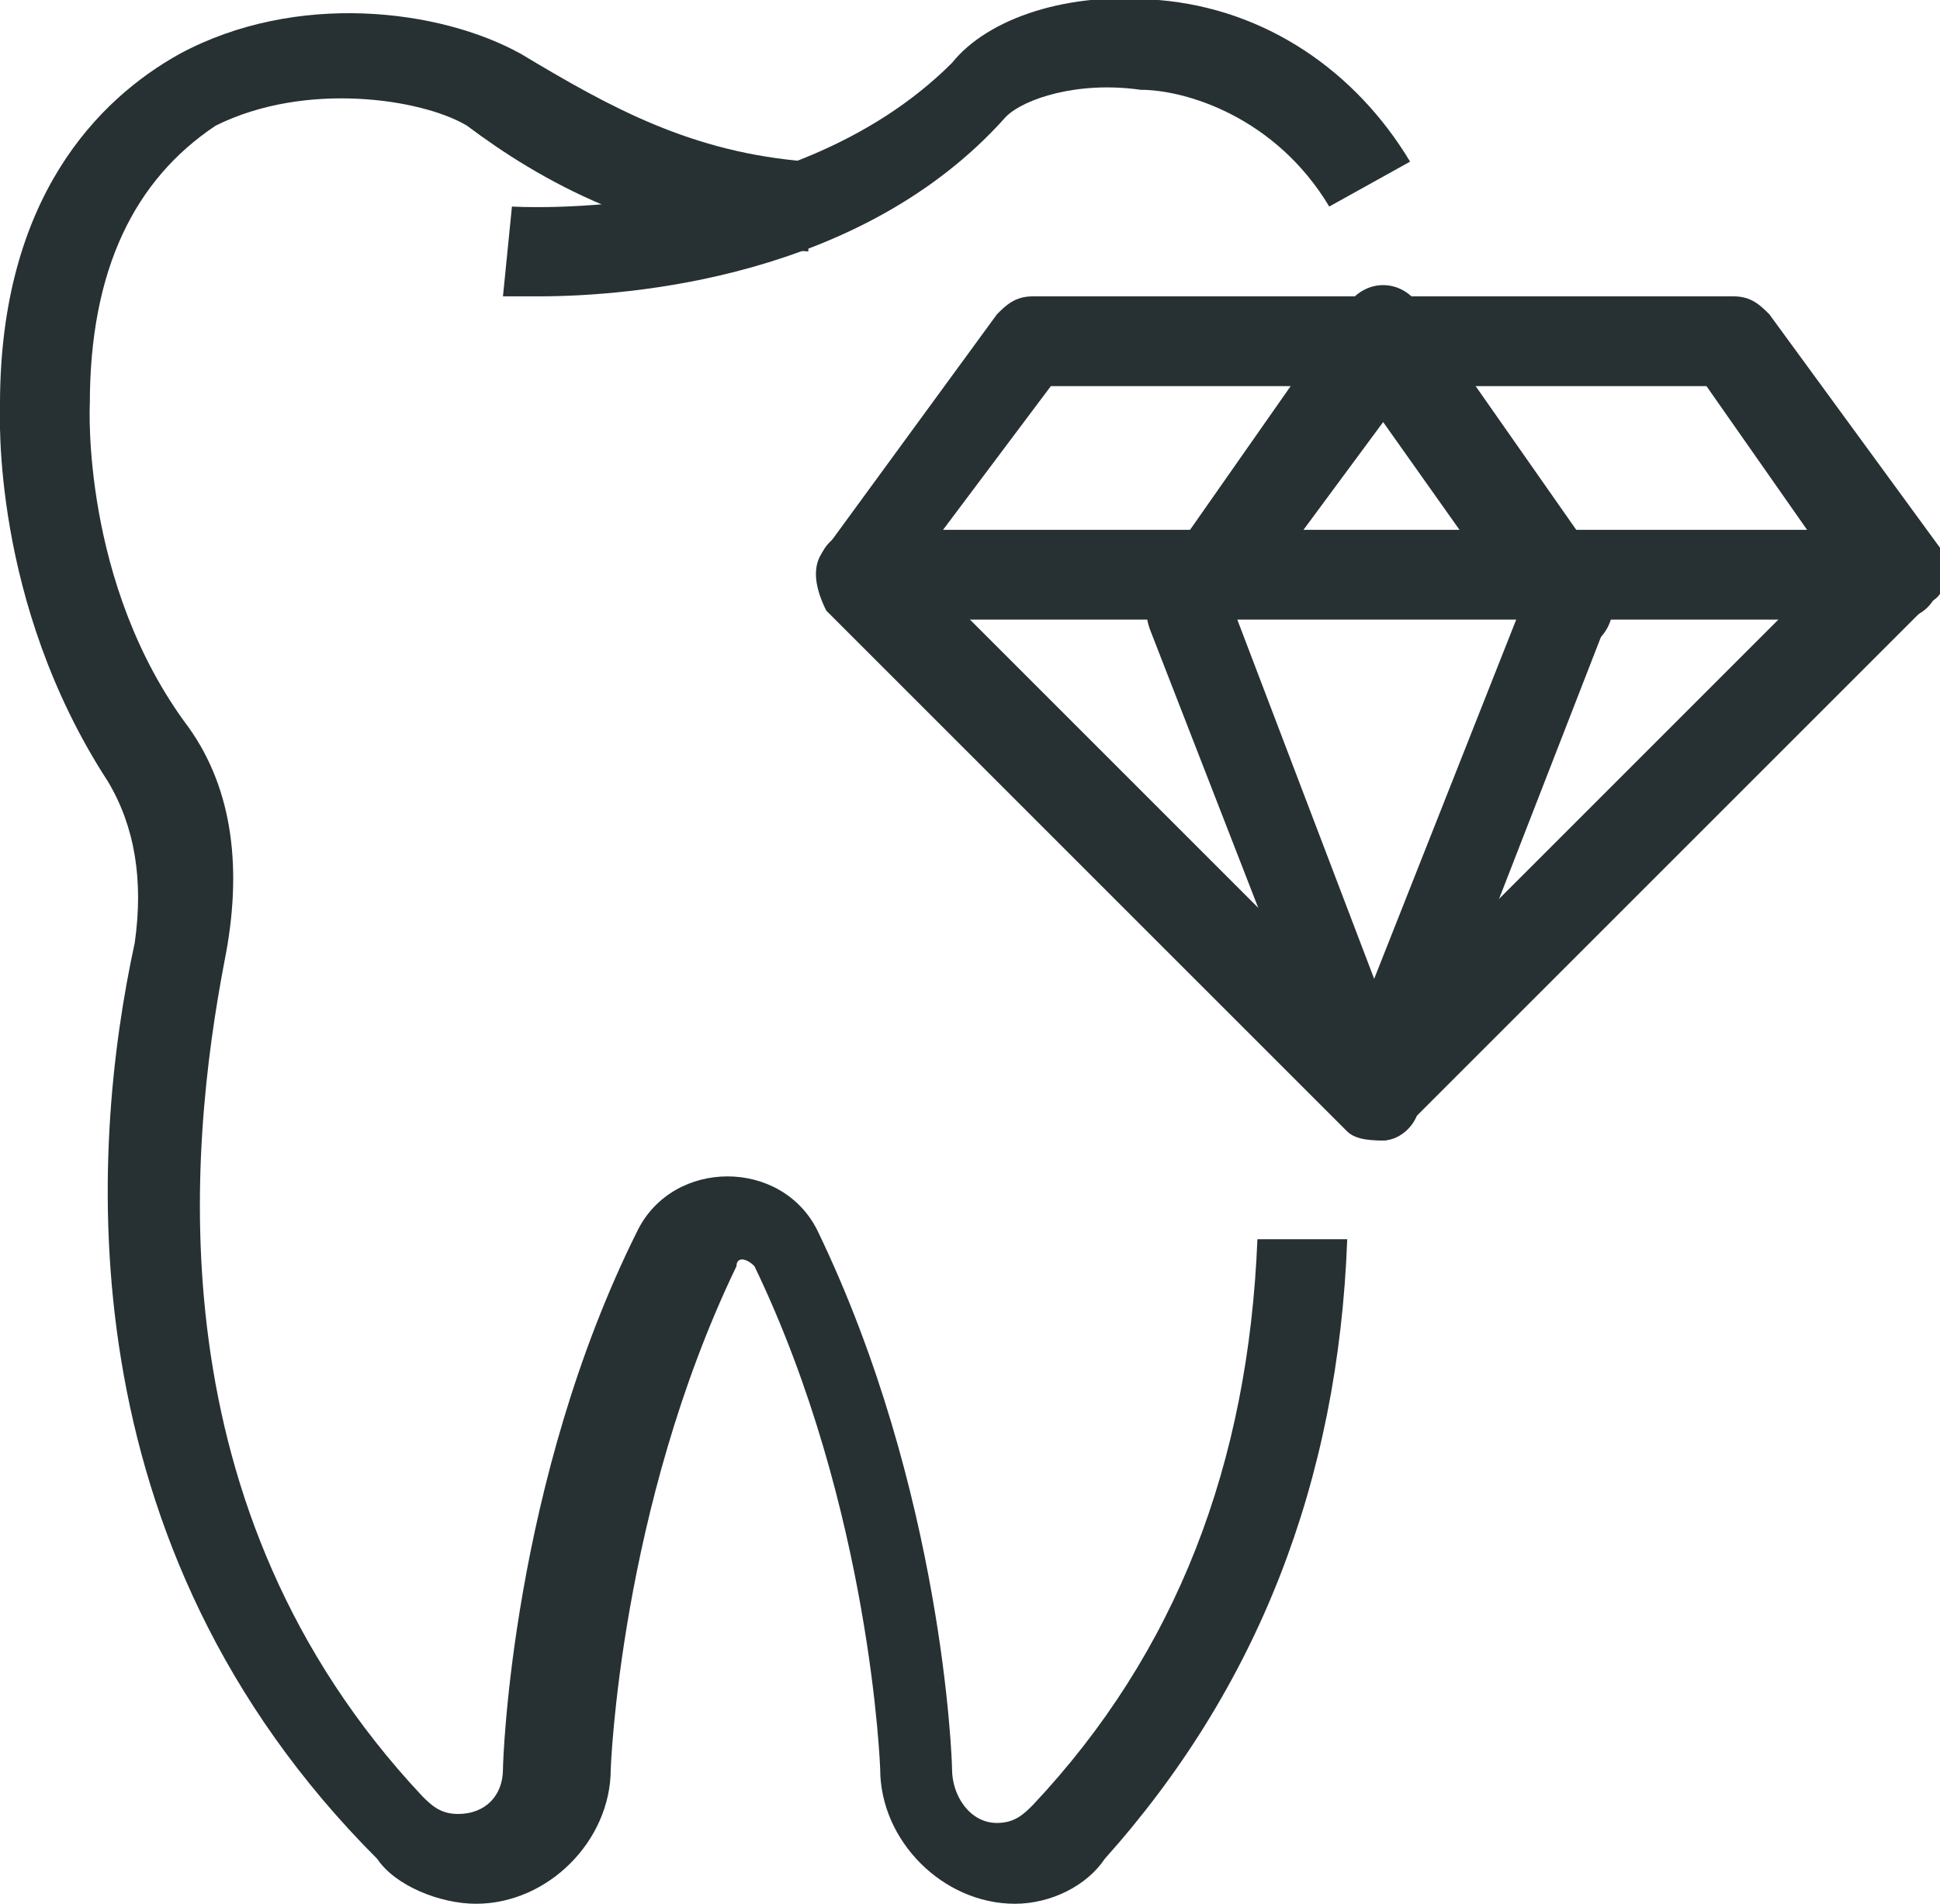
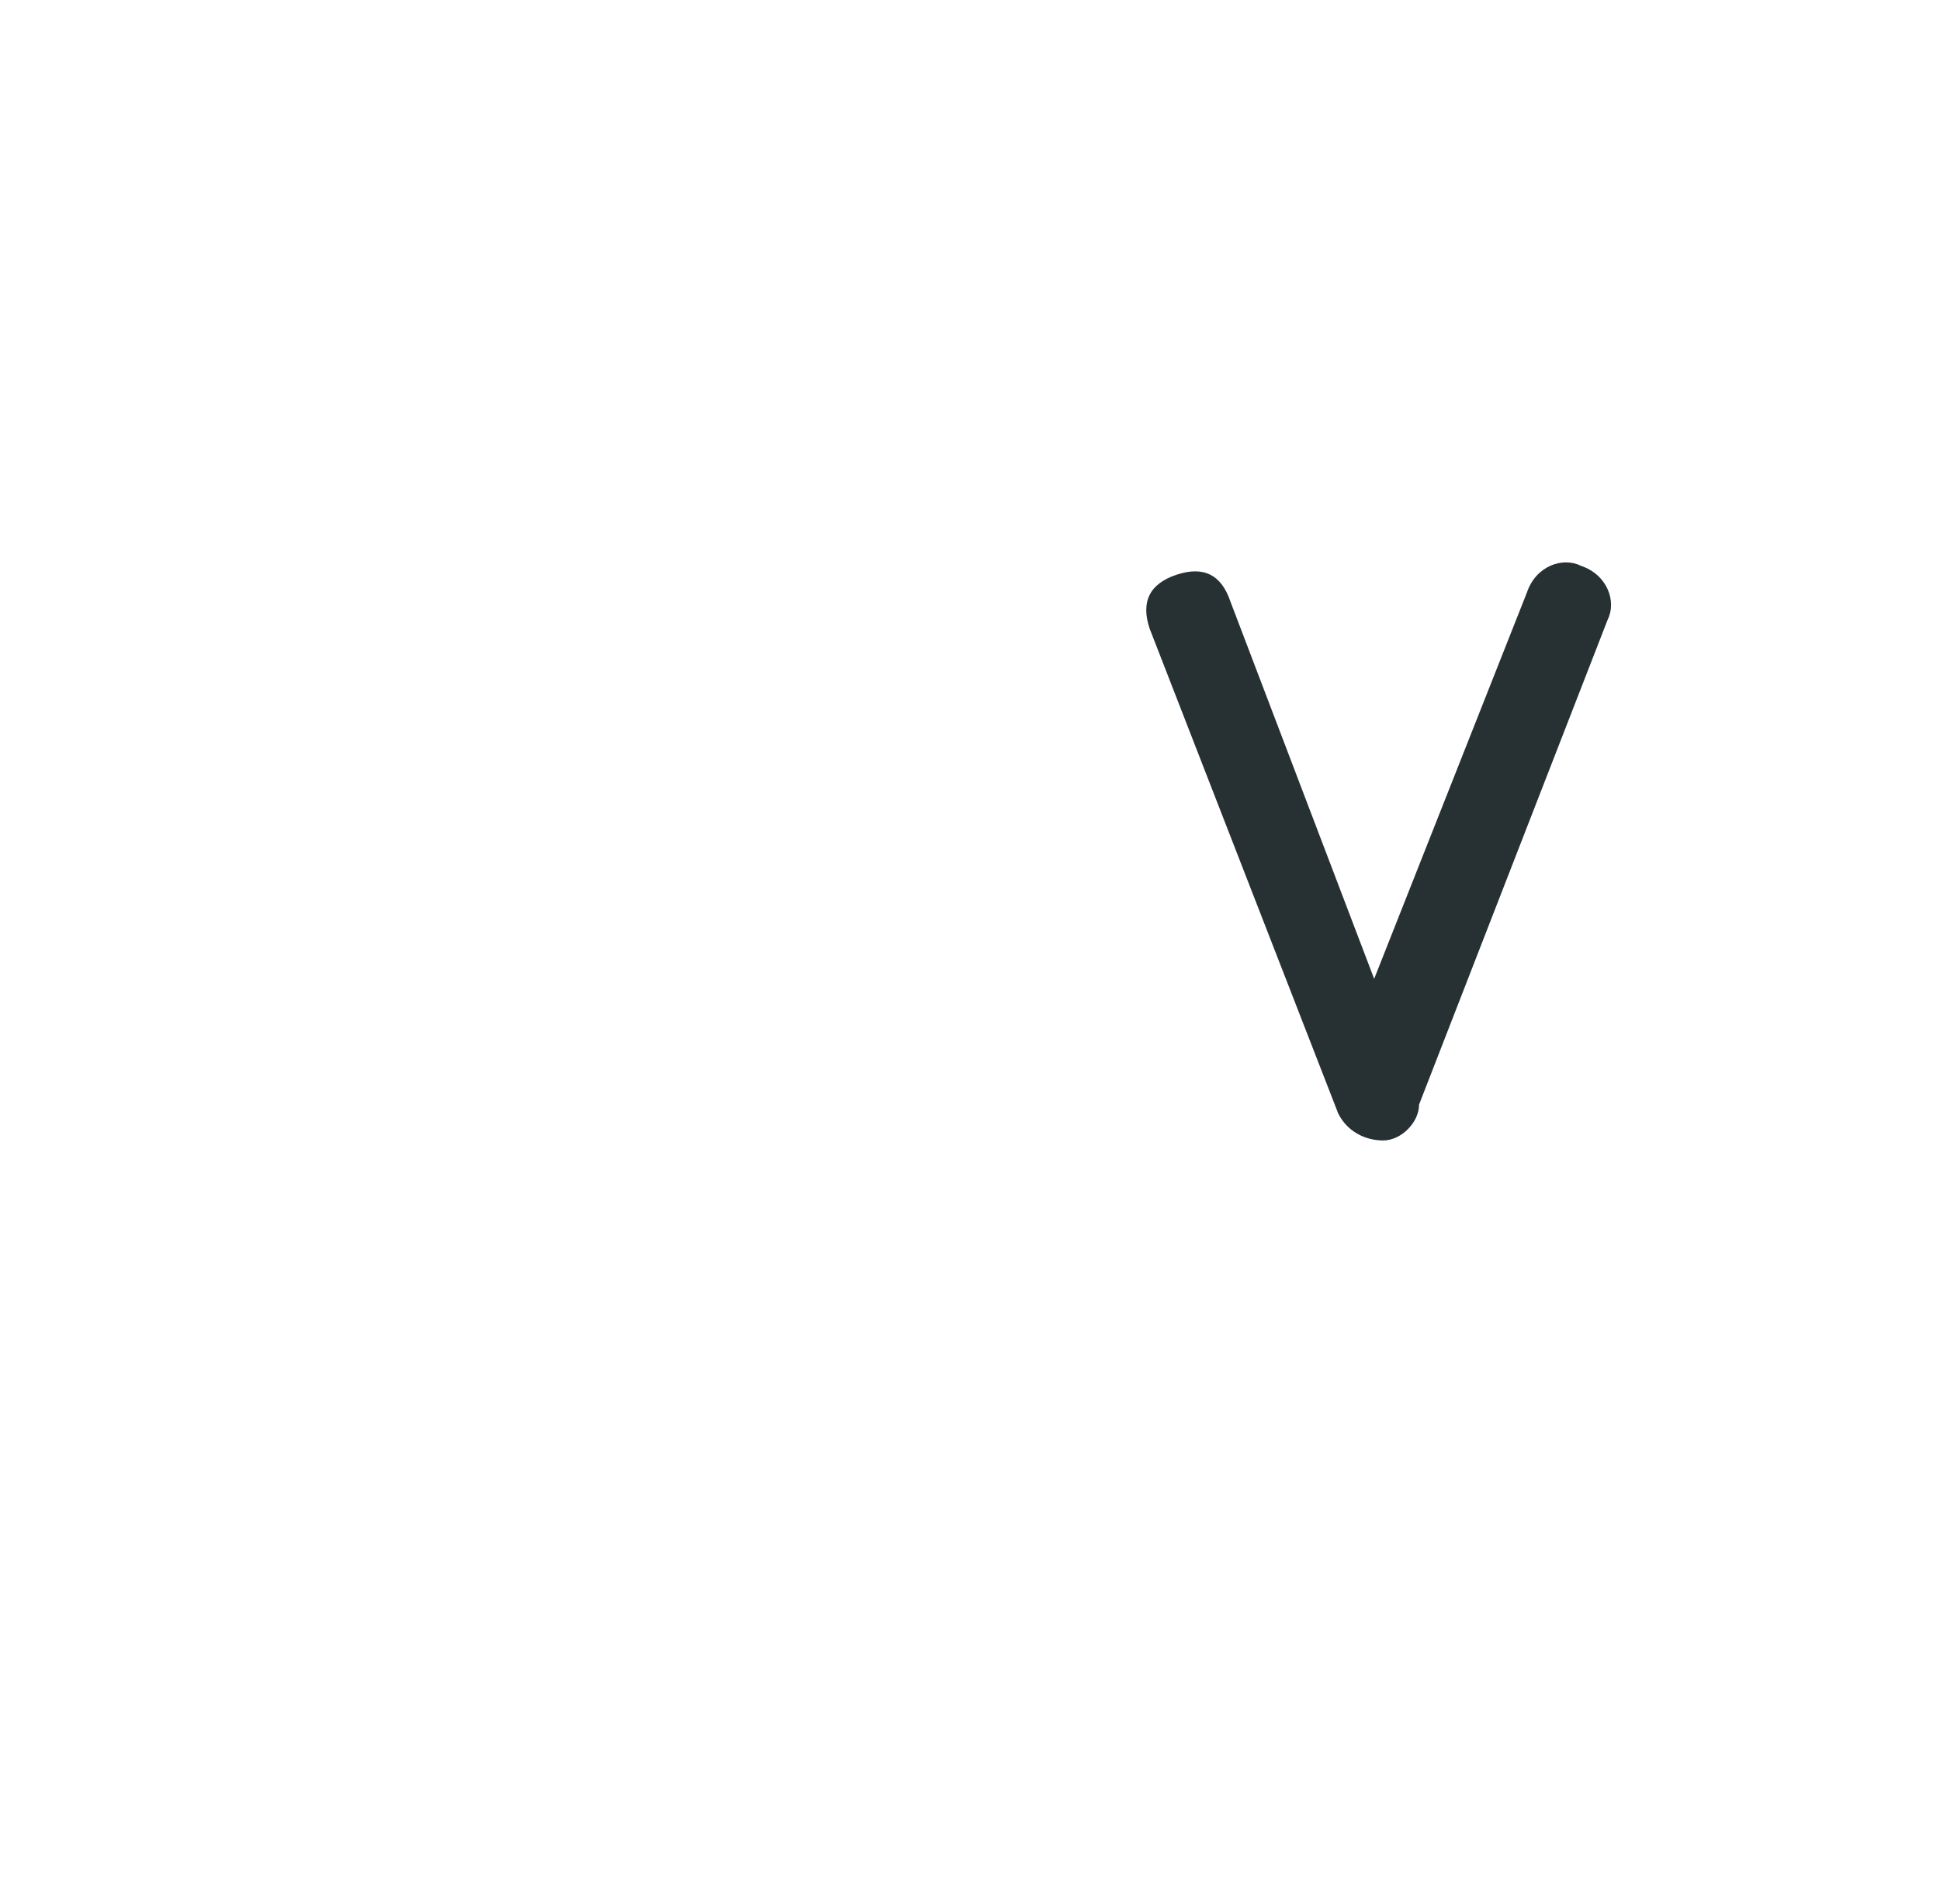
<svg xmlns="http://www.w3.org/2000/svg" version="1.1" id="Calque_1" x="0px" y="0px" viewBox="0 0 21.6 21.2" style="enable-background:new 0 0 21.6 21.2;" xml:space="preserve">
  <style type="text/css">
	.st0{fill:#273133;}
</style>
  <g>
    <g>
      <g>
-         <path class="st0" d="M6,3.3c-0.2,0-0.4,0-0.4,0l0.1-1c0,0,3.1,0.2,4.9-1.6C11,0.2,11.9-0.1,12.9,0c1.2,0.1,2.2,0.8,2.8,1.8     l-0.9,0.5c-0.6-1-1.6-1.3-2.1-1.3c-0.7-0.1-1.3,0.1-1.5,0.3C9.6,3.1,7,3.3,6,3.3z" />
-       </g>
+         </g>
      <g>
-         <path class="st0" d="M11.3,21.2c-0.8,0-1.5-0.7-1.5-1.5c0,0-0.1-2.9-1.4-5.6c-0.1-0.1-0.2-0.1-0.2,0c-1.3,2.7-1.4,5.6-1.4,5.6     c0,0.8-0.7,1.5-1.5,1.5c-0.4,0-0.9-0.2-1.1-0.5C0.7,17.2,1,12.8,1.5,10.5c0.1-0.7,0-1.3-0.3-1.8C-0.1,6.7,0,4.6,0,4.5     c0-2.3,1.1-3.4,2-3.9c1.3-0.7,2.9-0.5,3.8,0c1,0.6,1.9,1.1,3.2,1.2l0,1C7.2,2.7,6,2,5.2,1.4c-0.5-0.3-1.8-0.5-2.8,0     C1.5,2,1,3,1,4.5c0,0-0.1,2,1.1,3.6c0.5,0.7,0.6,1.6,0.4,2.6c-0.4,2.1-0.8,6.1,2.2,9.3c0.1,0.1,0.2,0.2,0.4,0.2     c0.3,0,0.5-0.2,0.5-0.5c0-0.1,0.1-3.2,1.5-6c0.2-0.4,0.6-0.6,1-0.6c0.4,0,0.8,0.2,1,0.6c1.4,2.9,1.5,5.9,1.5,6     c0,0.3,0.2,0.6,0.5,0.6c0.2,0,0.3-0.1,0.4-0.2c1.6-1.7,2.4-3.8,2.5-6.3l1,0c-0.1,2.7-1,5-2.7,6.9C12.1,21,11.7,21.2,11.3,21.2z" />
-       </g>
+         </g>
    </g>
    <g>
      <g>
-         <path class="st0" d="M15.4,12.7c-0.1,0-0.3,0-0.4-0.1L9.2,6.8C9.1,6.6,9,6.3,9.2,6.1l1.9-2.6c0.1-0.1,0.2-0.2,0.4-0.2h7.8     c0.2,0,0.3,0.1,0.4,0.2l1.9,2.6c0.1,0.2,0.1,0.5-0.1,0.6l-5.8,5.8C15.6,12.6,15.5,12.7,15.4,12.7z M10.2,6.3l5.1,5.1l5.1-5.1     L19,4.3h-7.3L10.2,6.3z" />
-       </g>
+         </g>
      <g>
-         <path class="st0" d="M21.1,6.9H9.6c-0.3,0-0.5-0.2-0.5-0.5s0.2-0.5,0.5-0.5h11.5c0.3,0,0.5,0.2,0.5,0.5S21.4,6.9,21.1,6.9z" />
-       </g>
+         </g>
      <g>
        <path class="st0" d="M15.4,12.7L15.4,12.7c-0.2,0-0.4-0.1-0.5-0.3l-2.1-5.4c-0.1-0.3,0-0.5,0.3-0.6c0.3-0.1,0.5,0,0.6,0.3     l1.6,4.2L17,6.6c0.1-0.3,0.4-0.4,0.6-0.3c0.3,0.1,0.4,0.4,0.3,0.6l-2.1,5.4C15.8,12.5,15.6,12.7,15.4,12.7z" />
      </g>
      <g>
-         <path class="st0" d="M17.5,7.3c-0.2,0-0.3-0.1-0.4-0.2l-1.7-2.4L13.7,7c-0.2,0.2-0.5,0.3-0.7,0.1c-0.2-0.2-0.3-0.5-0.1-0.7l2.1-3     c0.2-0.3,0.6-0.3,0.8,0l2.1,3C18,6.7,18,7,17.7,7.2C17.7,7.2,17.6,7.3,17.5,7.3z" />
-       </g>
+         </g>
    </g>
  </g>
</svg>